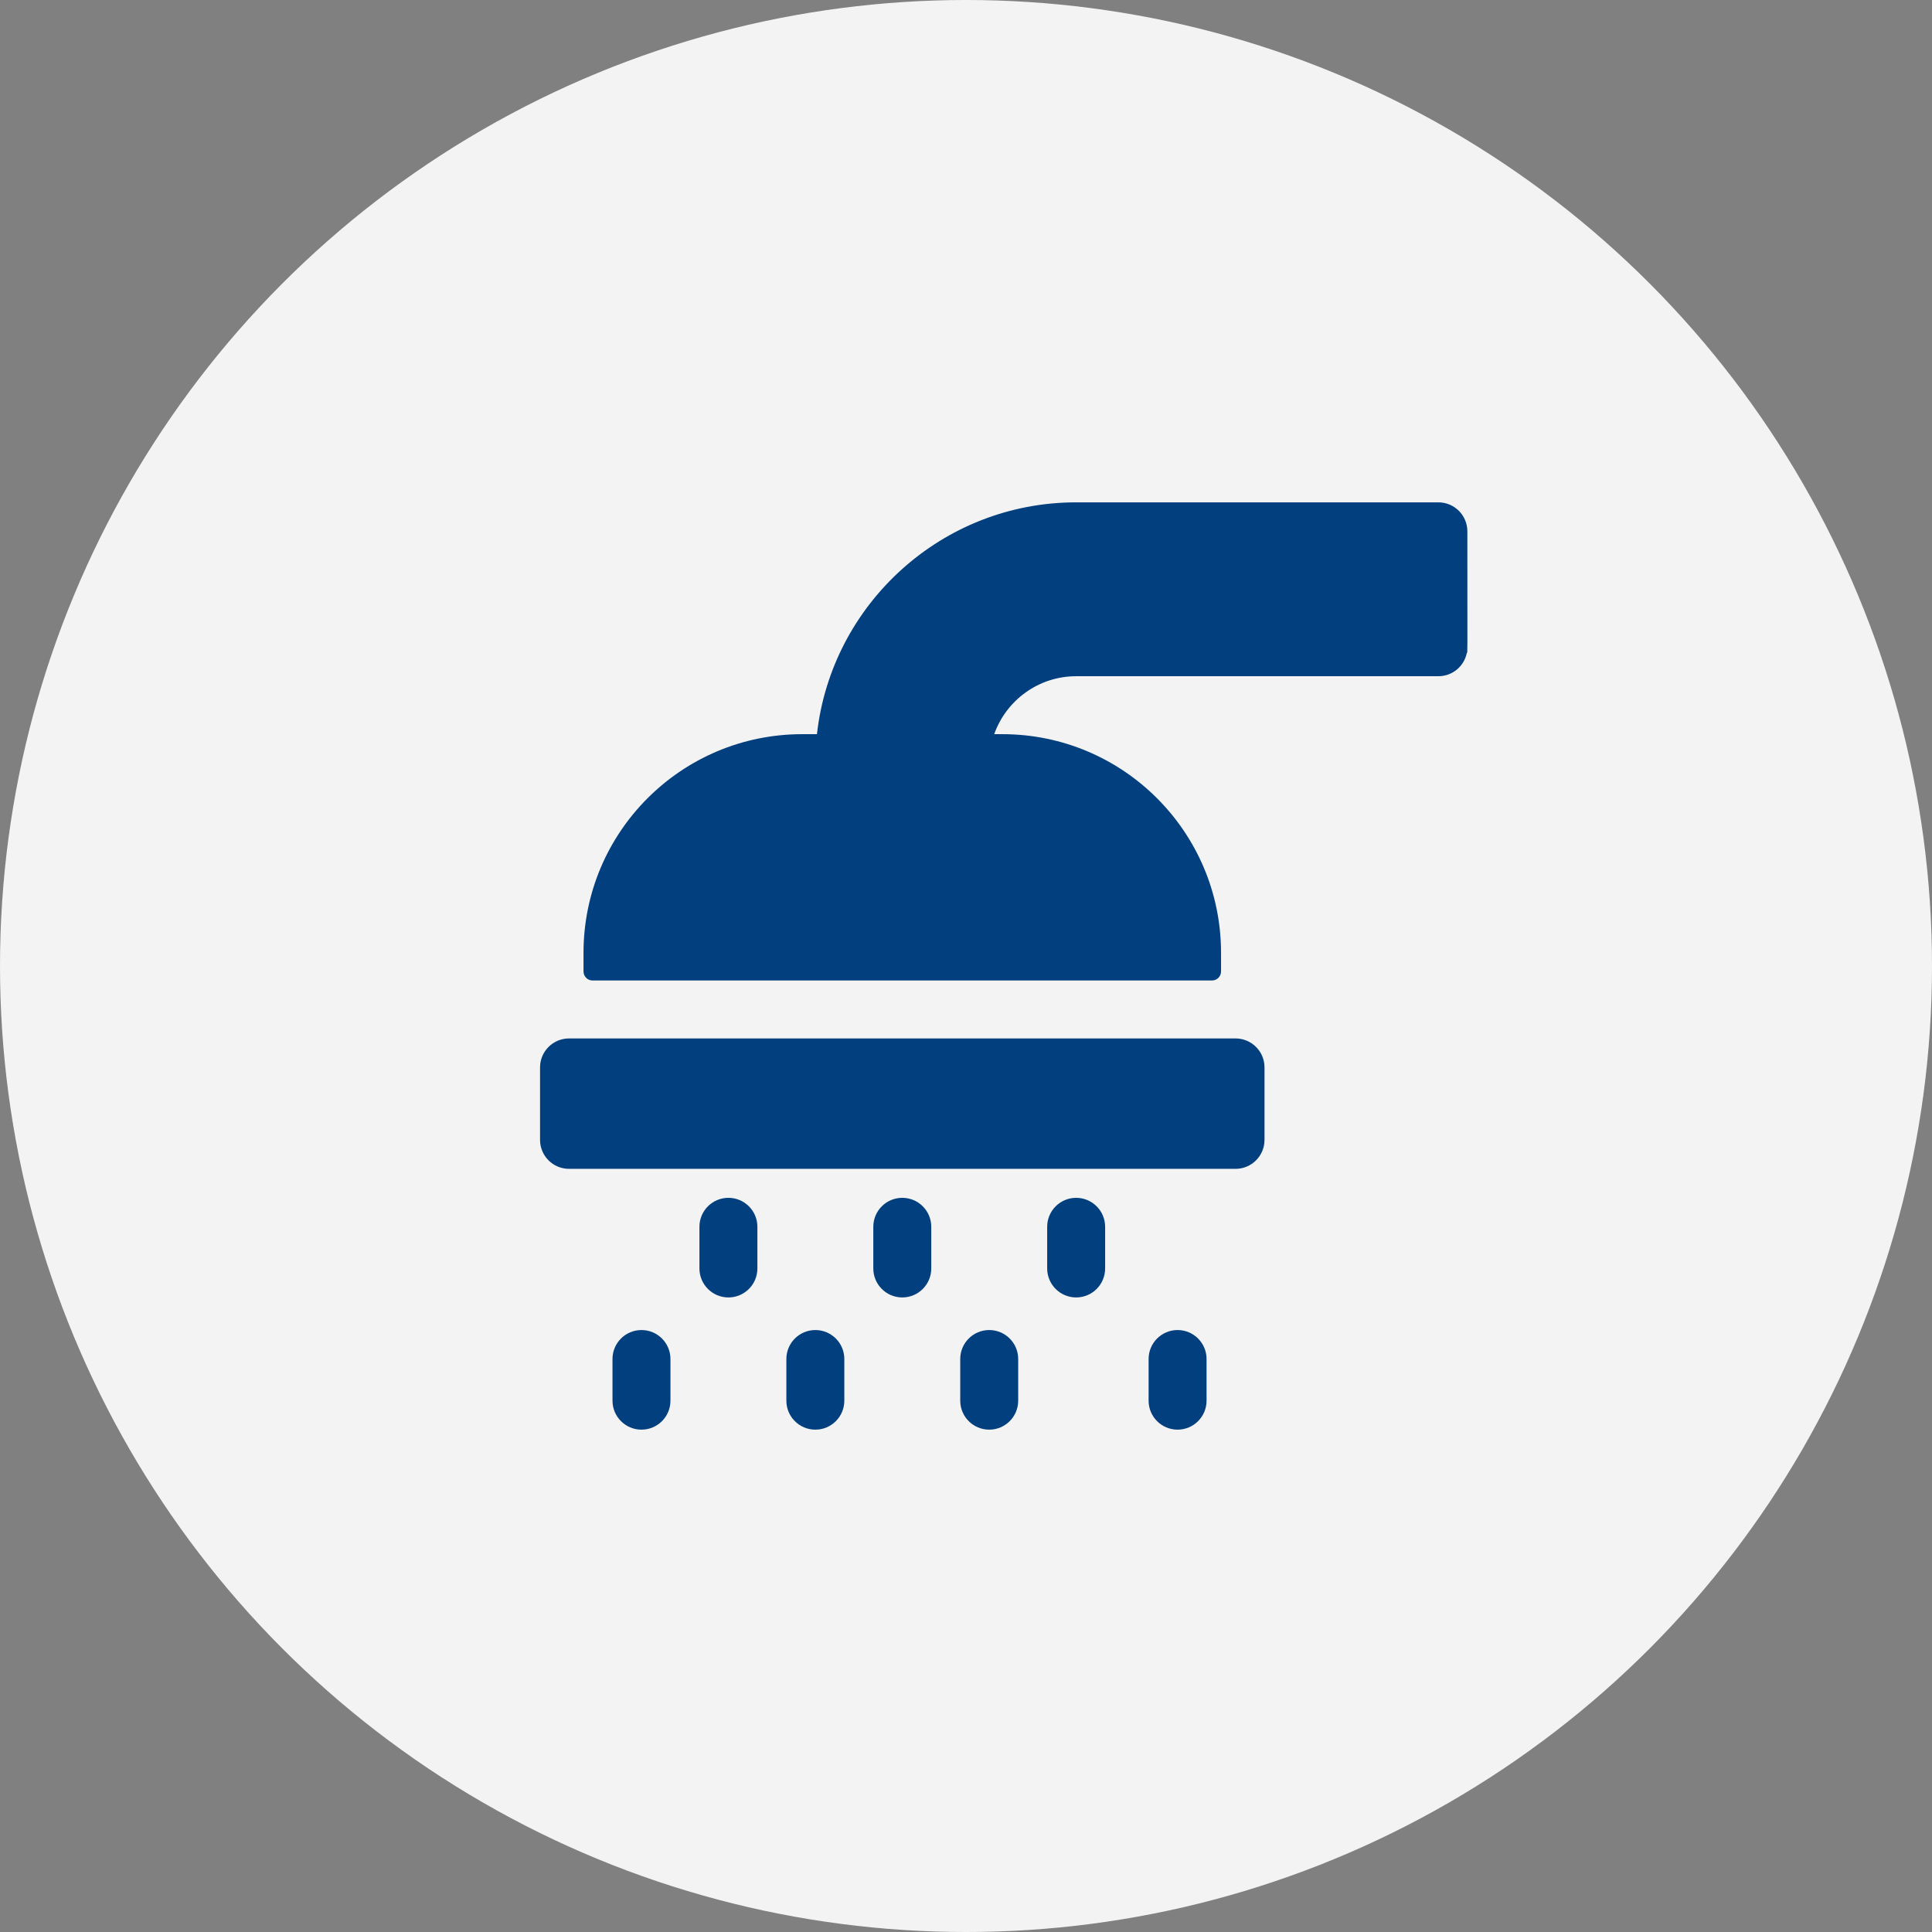
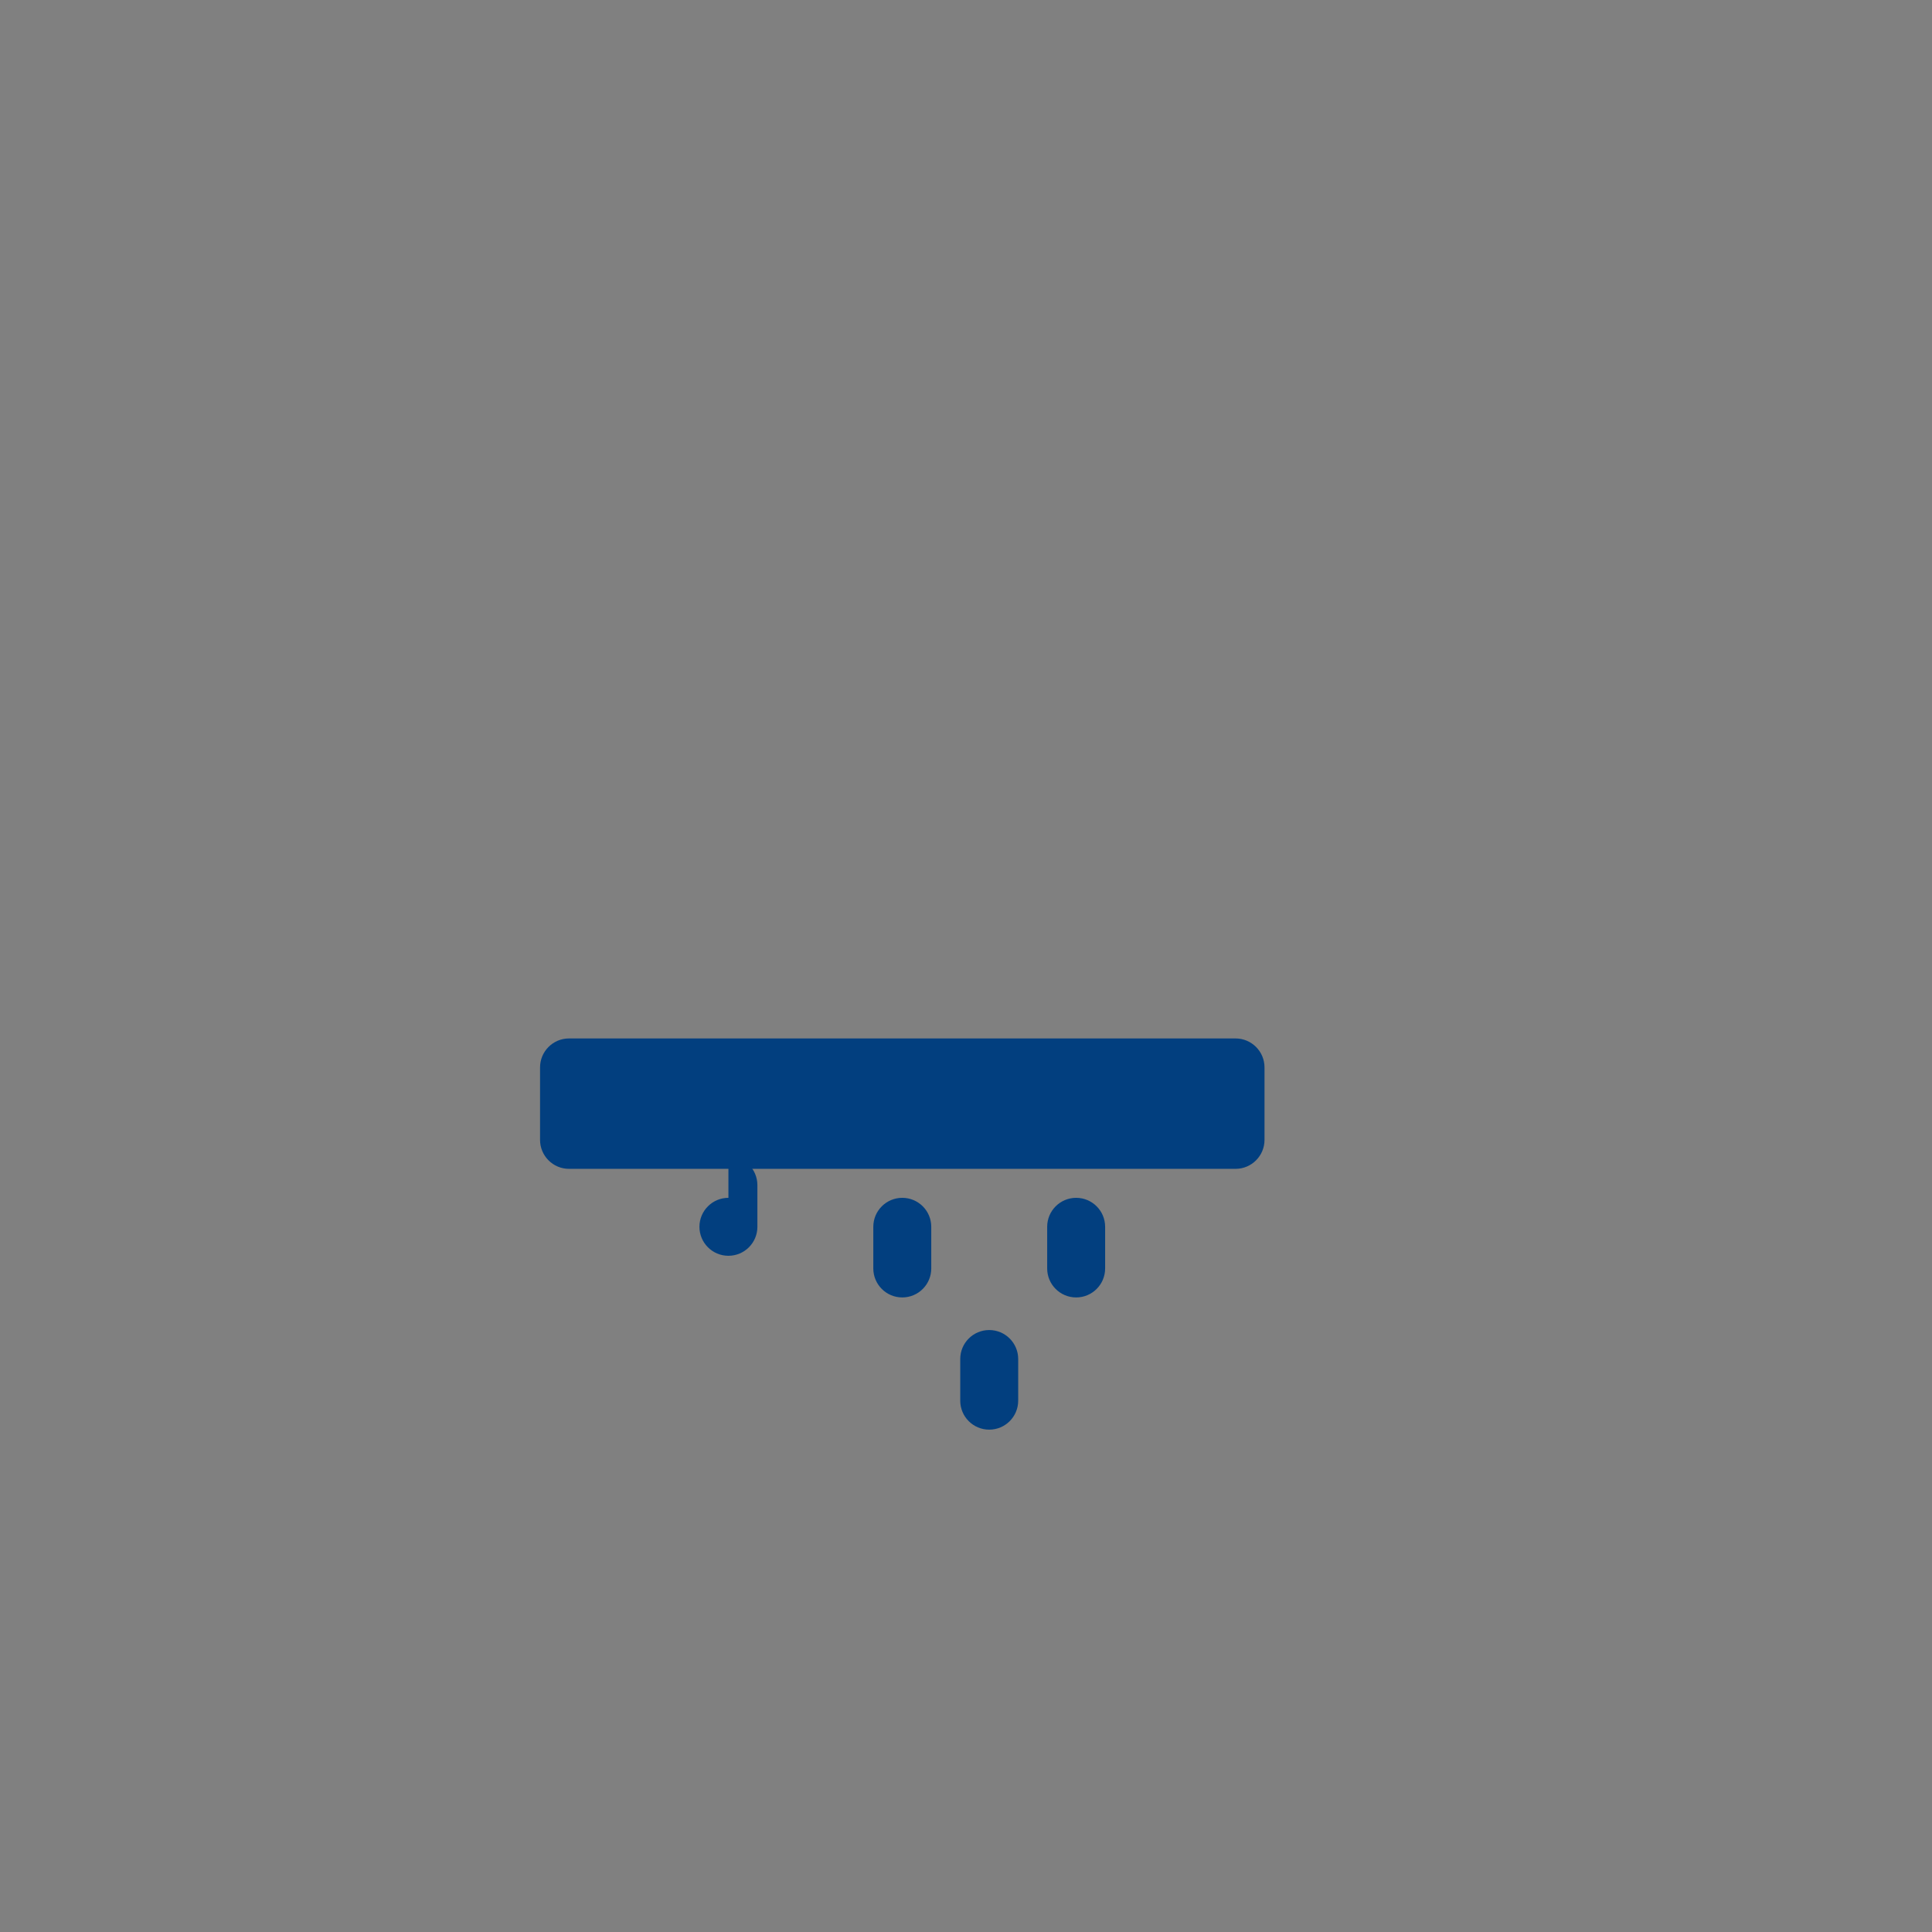
<svg xmlns="http://www.w3.org/2000/svg" version="1.1" width="512" height="512" x="0" y="0" viewBox="0 0 512.027 512.027" style="enable-background:new 0 0 512 512" xml:space="preserve" class="">
  <rect x="0" y="0" width="512.027" height="512.027" fill="#808080" stroke="none" />
-   <circle r="256.014" cx="256.014" cy="256.014" fill="#f3f3f3" shape="circle" />
  <g transform="matrix(0.48,0,0,0.48,143.127,133.127)">
    <g>
      <path d="m16 296.013h368c8.837 0 16 7.163 16 16v40c0 8.837-7.163 16-16 16h-368c-8.837 0-16-7.163-16-16v-40c0-8.836 7.163-16 16-16z" fill="#023f7f" data-original="#000000" />
-       <path d="m512 16.022c0 72.114.155 66.992-.28 66.992-1.4 7.4-7.9 13-15.72 13h-200c-20.86 0-38.64 13.38-45.25 32h4.51c66.683 0 120.74 54.057 120.74 120.74v10.26c0 2.761-2.239 5-5 5h-342c-2.761 0-5-2.239-5-5v-10.26c0-66.683 54.057-120.74 120.74-120.74h8.15c7.99-71.9 69.12-128 143.11-128h199.996c8.839 0 16.004 7.169 16.004 16.008z" fill="#023f7f" data-original="#000000" />
      <path d="m200 384.013c-8.836 0-16 7.164-16 16v23c0 8.836 7.164 16 16 16s16-7.164 16-16v-23c0-8.836-7.164-16-16-16z" fill="#023f7f" data-original="#000000" />
      <path d="m296 384.013c-8.836 0-16 7.164-16 16v23c0 8.836 7.164 16 16 16s16-7.164 16-16v-23c0-8.836-7.164-16-16-16z" fill="#023f7f" data-original="#000000" />
      <path d="m248 457.013c-8.836 0-16 7.164-16 16v23c0 8.836 7.164 16 16 16s16-7.164 16-16v-23c0-8.836-7.164-16-16-16z" fill="#023f7f" data-original="#000000" />
-       <path d="m352 457.013c-8.836 0-16 7.164-16 16v23c0 8.836 7.164 16 16 16s16-7.164 16-16v-23c0-8.836-7.164-16-16-16z" fill="#023f7f" data-original="#000000" />
-       <path d="m104 384.013c-8.836 0-16 7.164-16 16v23c0 8.836 7.164 16 16 16s16-7.164 16-16v-23c0-8.836-7.164-16-16-16z" fill="#023f7f" data-original="#000000" />
-       <path d="m152 457.013c-8.836 0-16 7.164-16 16v23c0 8.836 7.164 16 16 16s16-7.164 16-16v-23c0-8.836-7.164-16-16-16z" fill="#023f7f" data-original="#000000" />
-       <path d="m56 457.013c-8.836 0-16 7.164-16 16v23c0 8.836 7.164 16 16 16s16-7.164 16-16v-23c0-8.836-7.164-16-16-16z" fill="#023f7f" data-original="#000000" />
+       <path d="m104 384.013c-8.836 0-16 7.164-16 16c0 8.836 7.164 16 16 16s16-7.164 16-16v-23c0-8.836-7.164-16-16-16z" fill="#023f7f" data-original="#000000" />
    </g>
  </g>
</svg>